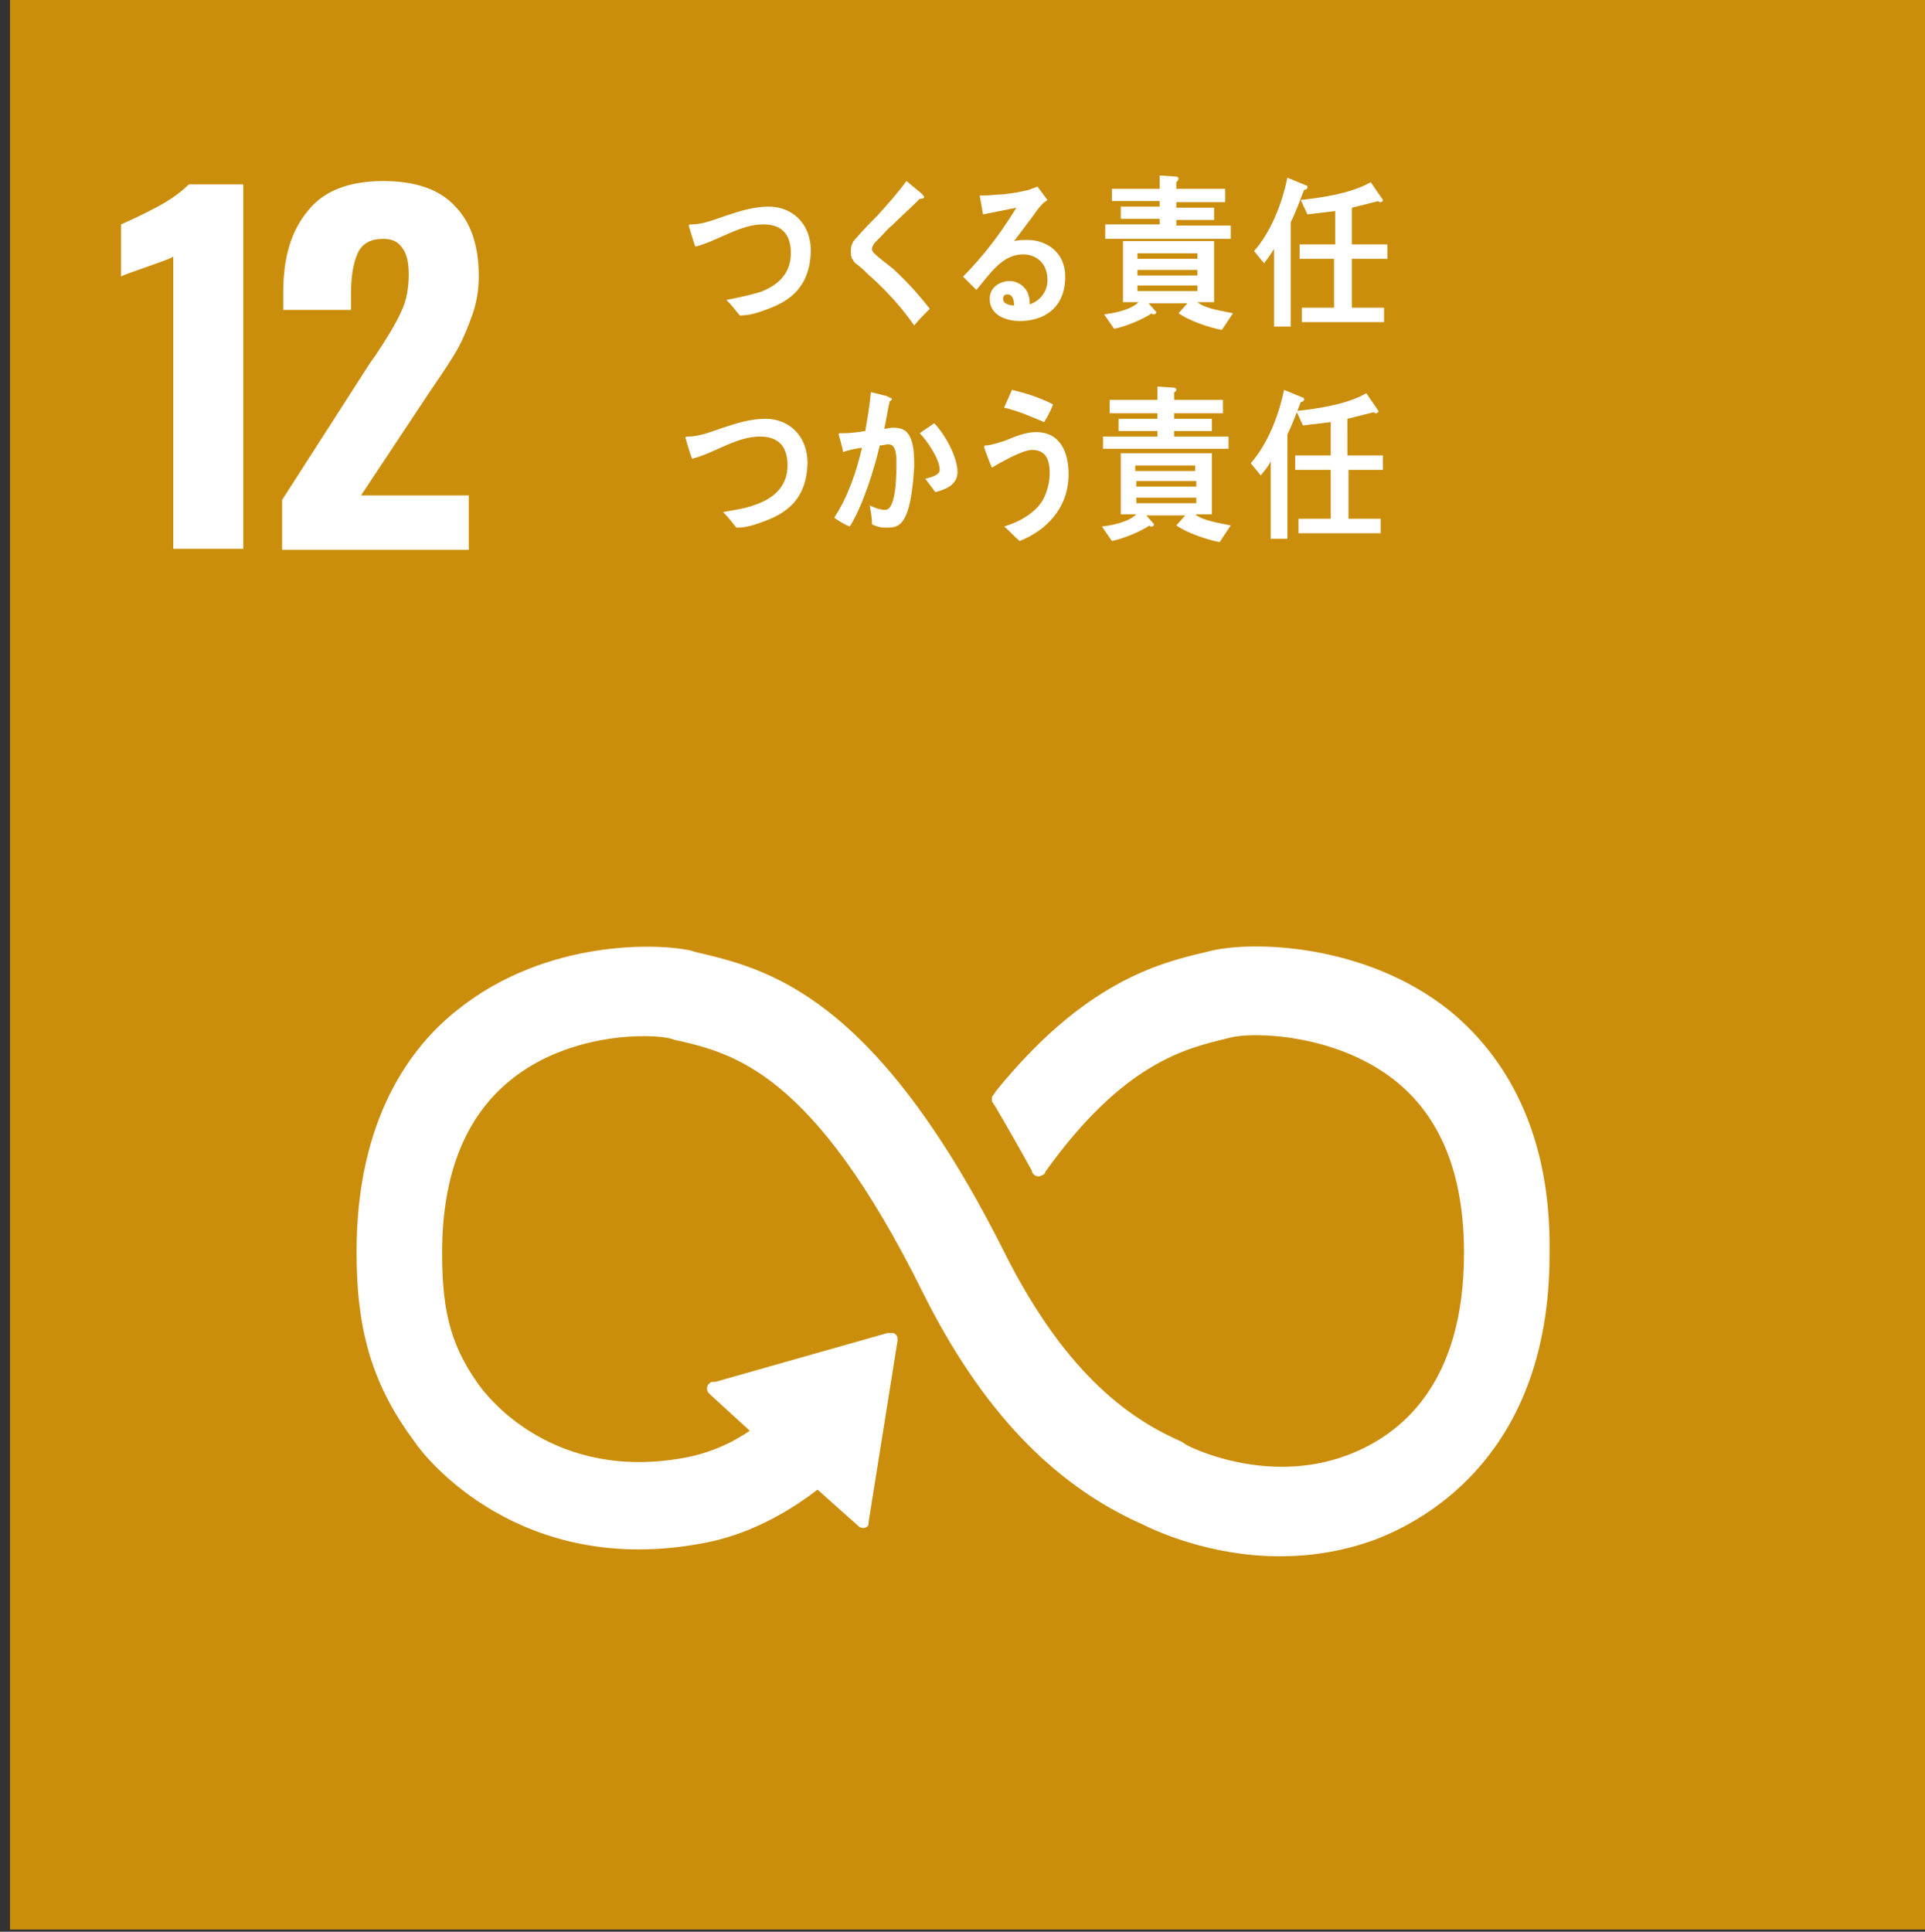
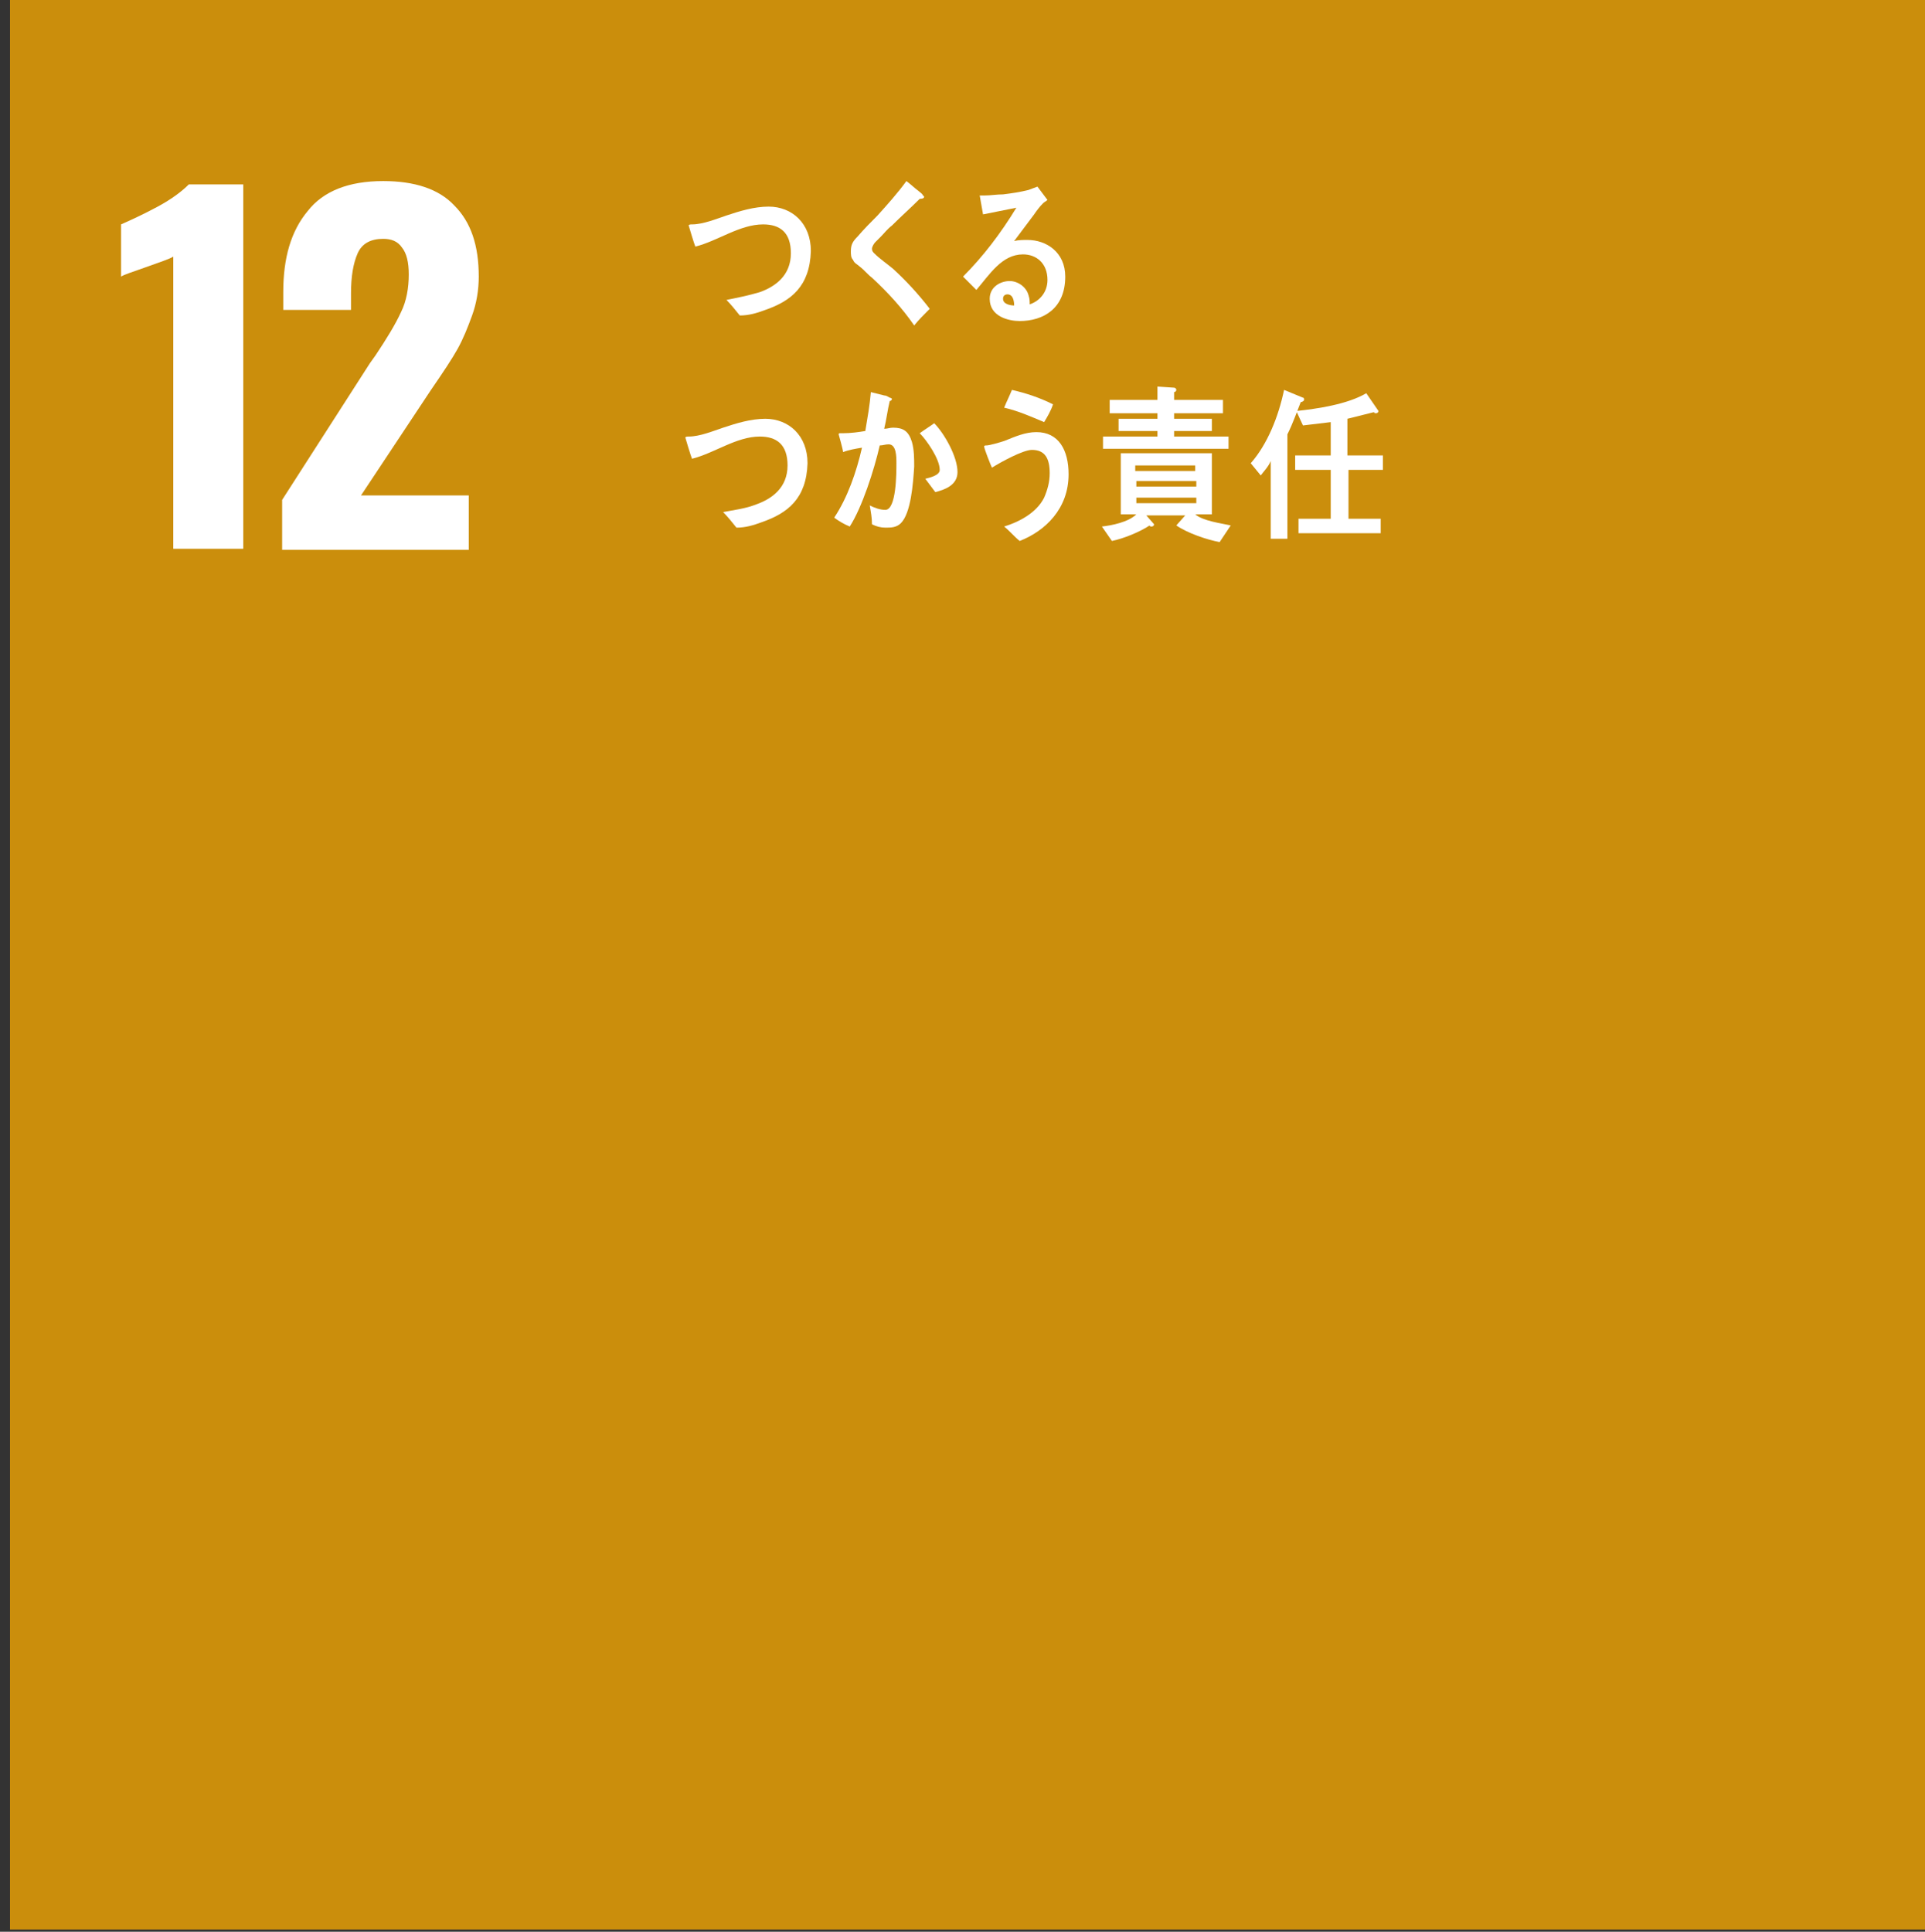
<svg xmlns="http://www.w3.org/2000/svg" version="1.1" id="レイヤー_1" x="0px" y="0px" viewBox="0 0 173.3 173.9" style="enable-background:new 0 0 173.3 173.9;" xml:space="preserve">
  <rect x="0" y="0" width="173.3" height="173.9" fill="#333333" stroke="none" />
  <style type="text/css">
	.st0{fill:#CB8E0C;}
	.st1{fill:#FFFFFF;}
</style>
  <g>
    <rect x="0.9" y="-0.4" class="st0" width="172.5" height="174.1" />
    <g>
      <path class="st1" d="M15.6,23.1c-0.3,0.2-1.2,0.5-2.6,1c-1.1,0.4-1.8,0.6-2.1,0.8v-4.7c0.9-0.4,2-0.9,3.3-1.6    c1.3-0.7,2.2-1.4,2.8-2h4.9v32.8h-6.3V23.1z" />
      <path class="st1" d="M25.4,45l7.9-12.3l0.5-0.7c1-1.5,1.8-2.8,2.3-3.9c0.5-1,0.7-2.2,0.7-3.4c0-1.1-0.2-1.9-0.6-2.4    c-0.4-0.6-1-0.8-1.7-0.8c-1.1,0-1.9,0.4-2.3,1.3c-0.4,0.9-0.6,2.1-0.6,3.6v1.5h-6.1v-1.6c0-3.1,0.7-5.5,2.2-7.3    c1.4-1.8,3.7-2.7,6.8-2.7c2.8,0,5,0.7,6.4,2.2c1.5,1.5,2.2,3.6,2.2,6.4c0,1.2-0.2,2.4-0.6,3.5c-0.4,1.1-0.8,2.1-1.3,3    c-0.5,0.9-1.3,2.1-2.4,3.7l-6.3,9.5h9.7v4.9H25.4V45z" />
    </g>
-     <path class="st1" d="M130.4,90.9c-7.6-6-17.7-6.2-21.4-5.3l-0.4,0.1c-4.3,1-11,2.7-19,12.6c0,0.1-0.1,0.1-0.1,0.2l-0.1,0.1   c-0.1,0.1-0.1,0.2-0.1,0.4c0,0.1,0,0.2,0.1,0.3l0.2,0.3c1,1.7,2.2,3.8,3.3,5.8c0,0,0,0,0,0.1c0.1,0.2,0.3,0.4,0.6,0.4   c0.2,0,0.3-0.1,0.5-0.2c0.1-0.1,0.1-0.1,0.1-0.2c7-9.8,12.6-11.1,16.3-12l0.4-0.1c1.9-0.5,9.3-0.4,14.7,3.8   c4.2,3.3,6.3,8.5,6.3,15.6c0,11.8-5.7,16.4-10.5,18.2c-7.4,2.8-14.6-0.9-14.6-1l-0.3-0.2c-4.1-1.8-10.2-5.5-16-17.1   C78.7,89.4,69,87.2,62.6,85.7l-0.3-0.1c-2.9-0.7-13.1-1.1-21.1,5.3c-4.2,3.3-9.1,9.8-9.1,21.8c0,7.3,1.5,12.1,5.3,17.2   c0.8,1.2,9.4,12.2,26,9c2.7-0.5,6.3-1.8,10.2-4.8l3.7,3.3c0.2,0.2,0.6,0.2,0.8,0c0.1-0.1,0.1-0.3,0.1-0.4v0l2.6-16.3l0-0.2   c0-0.2-0.1-0.3-0.2-0.4c-0.1-0.1-0.2-0.1-0.4-0.1l-0.1,0l-0.2,0l-15.5,4.4l-0.3,0c-0.1,0-0.2,0.1-0.3,0.2c-0.2,0.2-0.2,0.6,0,0.8   l0.2,0.2l3.5,3.2c-2.2,1.5-4.2,2.1-5.7,2.4c-12,2.3-17.9-5.6-18.2-5.9l-0.1-0.1c-2.8-3.7-3.7-6.8-3.7-12.4c0-7.1,2.1-12.3,6.2-15.6   c5.2-4.2,12.4-4.2,14.4-3.7l0.3,0.1c5.3,1.2,12.5,2.8,22.4,22.8c5.2,10.4,11.6,17.2,19.7,20.8c1,0.5,6,2.9,12.4,2.9   c2.7,0,5.6-0.4,8.6-1.5c4.7-1.8,15.7-7.8,15.7-25.7C139.7,100.8,134.6,94.3,130.4,90.9" />
    <g>
      <path class="st1" d="M68.9,27.9c-0.8,0.3-1.5,0.5-2.3,0.5c-0.4-0.5-0.8-1-1.2-1.4c1-0.2,2-0.4,3-0.7c1.4-0.5,2.8-1.5,2.8-3.5    c0-1.9-1-2.6-2.5-2.6c-2.1,0-4.1,1.5-6.1,2c-0.1-0.2-0.6-1.9-0.6-1.9c0-0.1,0.2-0.1,0.3-0.1c1,0,2.2-0.5,3.1-0.8    c1.2-0.4,2.5-0.8,3.8-0.8c2.1,0,3.8,1.5,3.8,4C72.9,25.8,71.2,27.1,68.9,27.9z" />
      <path class="st1" d="M82.3,29.3c-1.1-1.6-2.4-3-3.8-4.3c-0.4-0.3-0.7-0.7-1.1-1c-0.2-0.2-0.5-0.3-0.6-0.6    c-0.2-0.2-0.2-0.5-0.2-0.8c0-0.6,0.2-0.9,0.6-1.3c0.6-0.7,1.2-1.3,1.8-1.9c0.9-1,1.8-2,2.6-3.1c0.4,0.3,0.7,0.6,1.1,0.9    c0.1,0.1,0.3,0.2,0.4,0.4c0,0,0.1,0.1,0.1,0.1c0,0.2-0.3,0.2-0.4,0.2c-0.8,0.8-1.7,1.6-2.5,2.4c-0.4,0.3-0.7,0.7-1,1    c-0.2,0.2-0.3,0.3-0.5,0.5c-0.1,0.1-0.3,0.4-0.3,0.6c0,0.2,0.1,0.3,0.2,0.4c0.5,0.5,1.1,0.9,1.7,1.4c1.2,1.1,2.3,2.3,3.3,3.6    C83.1,28.4,82.7,28.8,82.3,29.3z" />
      <path class="st1" d="M91.8,28.9c-1,0-2.7-0.4-2.7-2c0-1.1,1-1.6,1.8-1.6c0.7,0,1.5,0.5,1.7,1.3c0.1,0.3,0.1,0.5,0.1,0.8    c0.9-0.3,1.6-1.1,1.6-2.2c0-1.5-1-2.3-2.2-2.3c-1.9,0-3,1.8-4.2,3.2c-0.4-0.4-0.8-0.8-1.2-1.2c1.8-1.8,3.4-3.9,4.8-6.2    c-1,0.2-2,0.4-3,0.6l-0.3-1.7c0.1,0,0.3,0,0.4,0c0.6,0,1.1-0.1,1.7-0.1c0.8-0.1,1.5-0.2,2.3-0.4c0.3-0.1,0.5-0.2,0.8-0.3    c0.3,0.4,0.6,0.8,0.9,1.2c-0.1,0.1-0.3,0.2-0.4,0.3c-0.3,0.3-0.6,0.7-0.8,1c-0.6,0.8-1.2,1.6-1.8,2.4c0.4-0.1,0.8-0.1,1.2-0.1    c1.7,0,3.4,1.1,3.4,3.3C95.9,27.8,93.9,28.9,91.8,28.9z M90.7,26.5c-0.2,0-0.4,0.1-0.4,0.4c0,0.5,0.7,0.6,1,0.6    C91.3,27.1,91.2,26.5,90.7,26.5z" />
-       <path class="st1" d="M110,29.7c-1.1-0.2-2.9-0.8-3.9-1.5l0.8-0.9h-3.5l0.7,0.8c0,0.1-0.1,0.2-0.2,0.2c-0.1,0-0.2,0-0.2-0.1    c-0.9,0.6-2.4,1.2-3.4,1.4l-0.9-1.3c0.9-0.1,2.4-0.4,3.1-1.1h-1.4v-5.5h8.2v5.5h-1.5c0.7,0.6,2.3,0.8,3.2,1L110,29.7z M99.5,21.4    v-1.2h4.9v-0.5h-3.5v-1.1h3.5v-0.5h-4.3V17h4.3v-1.2l1.5,0.1c0.1,0,0.2,0.1,0.2,0.2c0,0.1-0.1,0.2-0.2,0.3V17h4.4v1.2h-4.4v0.5    h3.4v1.1h-3.4v0.5h4.9v1.2H99.5z M107.8,22.8h-5.4v0.5h5.4V22.8z M107.8,24.3h-5.4v0.5h5.4V24.3z M107.8,25.7h-5.4v0.5h5.4V25.7z" />
-       <path class="st1" d="M117.4,17.1c-0.4,1-0.7,1.9-1.2,2.9v9.4h-1.5v-7c-0.3,0.5-0.6,0.9-0.9,1.3l-0.9-1.1c1.5-1.7,2.5-4.2,3-6.6    l1.7,0.7c0.1,0,0.1,0.1,0.1,0.2C117.7,17,117.5,17.1,117.4,17.1z M121.7,23.3v4.4h2.9V29h-7.4v-1.3h2.9v-4.4H117V22h3.2v-3    c-0.8,0.1-1.7,0.2-2.5,0.3l-0.6-1.3c1.9-0.2,4.6-0.6,6.3-1.6l1.1,1.6c0,0.1-0.1,0.2-0.2,0.2c-0.1,0-0.2,0-0.2-0.1    c-0.8,0.2-1.6,0.4-2.4,0.6V22h3.2v1.3H121.7z" />
      <path class="st1" d="M68.6,47c-0.8,0.3-1.5,0.5-2.3,0.5c-0.4-0.5-0.8-1-1.2-1.4c1-0.2,2-0.3,3-0.7c1.4-0.5,2.8-1.5,2.8-3.5    c0-1.9-1-2.6-2.5-2.6c-2.1,0-4.1,1.5-6.1,2c-0.1-0.2-0.6-1.9-0.6-1.9c0-0.1,0.2-0.1,0.3-0.1c1,0,2.2-0.5,3.1-0.8    c1.2-0.4,2.5-0.8,3.8-0.8c2.1,0,3.8,1.5,3.8,4C72.6,44.9,70.9,46.2,68.6,47z" />
      <path class="st1" d="M81.1,47.1c-0.4,0.4-0.9,0.4-1.4,0.4c-0.4,0-0.8-0.1-1.2-0.3c0-0.6-0.1-1.1-0.2-1.7c0.4,0.2,0.9,0.4,1.4,0.4    c1,0,1-3.3,1-4.2c0-0.6,0-1.7-0.7-1.7c-0.3,0-0.5,0.1-0.8,0.1c-0.5,2.2-1.6,5.6-2.7,7.3c-0.5-0.2-1-0.5-1.4-0.8    c1.2-1.8,2-4.1,2.5-6.3c-0.6,0.1-1.2,0.2-1.7,0.4c0-0.2-0.4-1.6-0.4-1.6c0,0,0-0.1,0.1-0.1c0.1,0,0.2,0,0.3,0c0.7,0,1.4-0.1,2-0.2    c0.2-1.2,0.4-2.3,0.5-3.5c0.4,0.1,0.8,0.2,1.2,0.3c0.2,0,0.3,0.1,0.5,0.2c0.1,0,0.2,0.1,0.2,0.1c0,0.1-0.1,0.2-0.2,0.2    c-0.2,0.8-0.3,1.7-0.5,2.5c0.3,0,0.5-0.1,0.8-0.1c0.9,0,1.4,0.3,1.7,1.3c0.2,0.7,0.2,1.5,0.2,2.2C82.2,43.6,82,46.2,81.1,47.1z     M84.2,44.3c-0.3-0.4-0.6-0.8-0.9-1.2c0.4-0.1,1.3-0.3,1.3-0.8c0-1-1.2-2.7-1.8-3.3c0.4-0.3,0.9-0.6,1.3-0.9    c0.9,0.9,2.1,3,2.1,4.4C86.2,43.7,85,44.1,84.2,44.3z" />
      <path class="st1" d="M91.8,48.7c-0.5-0.4-0.9-0.9-1.4-1.3c1.3-0.4,2.9-1.2,3.6-2.6c0.3-0.7,0.5-1.4,0.5-2.2c0-1.3-0.4-2.1-1.6-2.1    c-0.8,0-2.8,1.1-3.6,1.6c-0.1-0.2-0.7-1.7-0.7-1.9c0-0.1,0.1-0.1,0.2-0.1c0.3,0,1.3-0.3,1.6-0.4c1-0.4,1.9-0.8,2.9-0.8    c2,0,2.9,1.6,2.9,3.8C96.2,45.8,94.1,47.8,91.8,48.7z M94,38c-1.2-0.5-2.3-1-3.6-1.3c0.2-0.5,0.5-1.1,0.7-1.6    c1.3,0.3,2.5,0.7,3.7,1.3C94.6,37,94.3,37.5,94,38z" />
      <path class="st1" d="M109.8,48.8c-1.1-0.2-2.9-0.8-3.9-1.5l0.8-0.9h-3.5l0.7,0.8c0,0.1-0.1,0.2-0.2,0.2c-0.1,0-0.2,0-0.2-0.1    c-0.9,0.6-2.4,1.2-3.4,1.4l-0.9-1.3c0.9-0.1,2.4-0.4,3.1-1.1h-1.4v-5.5h8.2v5.5h-1.5c0.7,0.6,2.3,0.8,3.2,1L109.8,48.8z     M99.3,40.4v-1.1h4.9v-0.5h-3.5v-1.1h3.5v-0.5h-4.3V36h4.3v-1.2l1.5,0.1c0.1,0,0.2,0.1,0.2,0.2c0,0.1-0.1,0.2-0.2,0.2V36h4.4v1.2    h-4.4v0.5h3.4v1.1h-3.4v0.5h4.9v1.1H99.3z M107.6,41.9h-5.4v0.5h5.4V41.9z M107.7,43.3h-5.4v0.5h5.4V43.3z M107.7,44.8h-5.4v0.5    h5.4V44.8z" />
      <path class="st1" d="M117.1,36.2c-0.4,1-0.7,1.9-1.2,2.9v9.4h-1.5v-7c-0.2,0.5-0.6,0.9-0.9,1.3l-0.9-1.1c1.5-1.7,2.5-4.2,3-6.6    l1.7,0.7c0.1,0,0.1,0.1,0.1,0.2C117.4,36.1,117.2,36.2,117.1,36.2z M121.4,42.3v4.4h2.9v1.3h-7.4v-1.3h2.9v-4.4h-3.2V41h3.2v-3    c-0.8,0.1-1.7,0.2-2.5,0.3l-0.6-1.3c1.9-0.2,4.6-0.6,6.3-1.6l1.1,1.6c0,0.1-0.1,0.2-0.2,0.2c-0.1,0-0.2,0-0.2-0.1    c-0.8,0.2-1.6,0.4-2.4,0.6V41h3.2v1.3H121.4z" />
    </g>
  </g>
</svg>